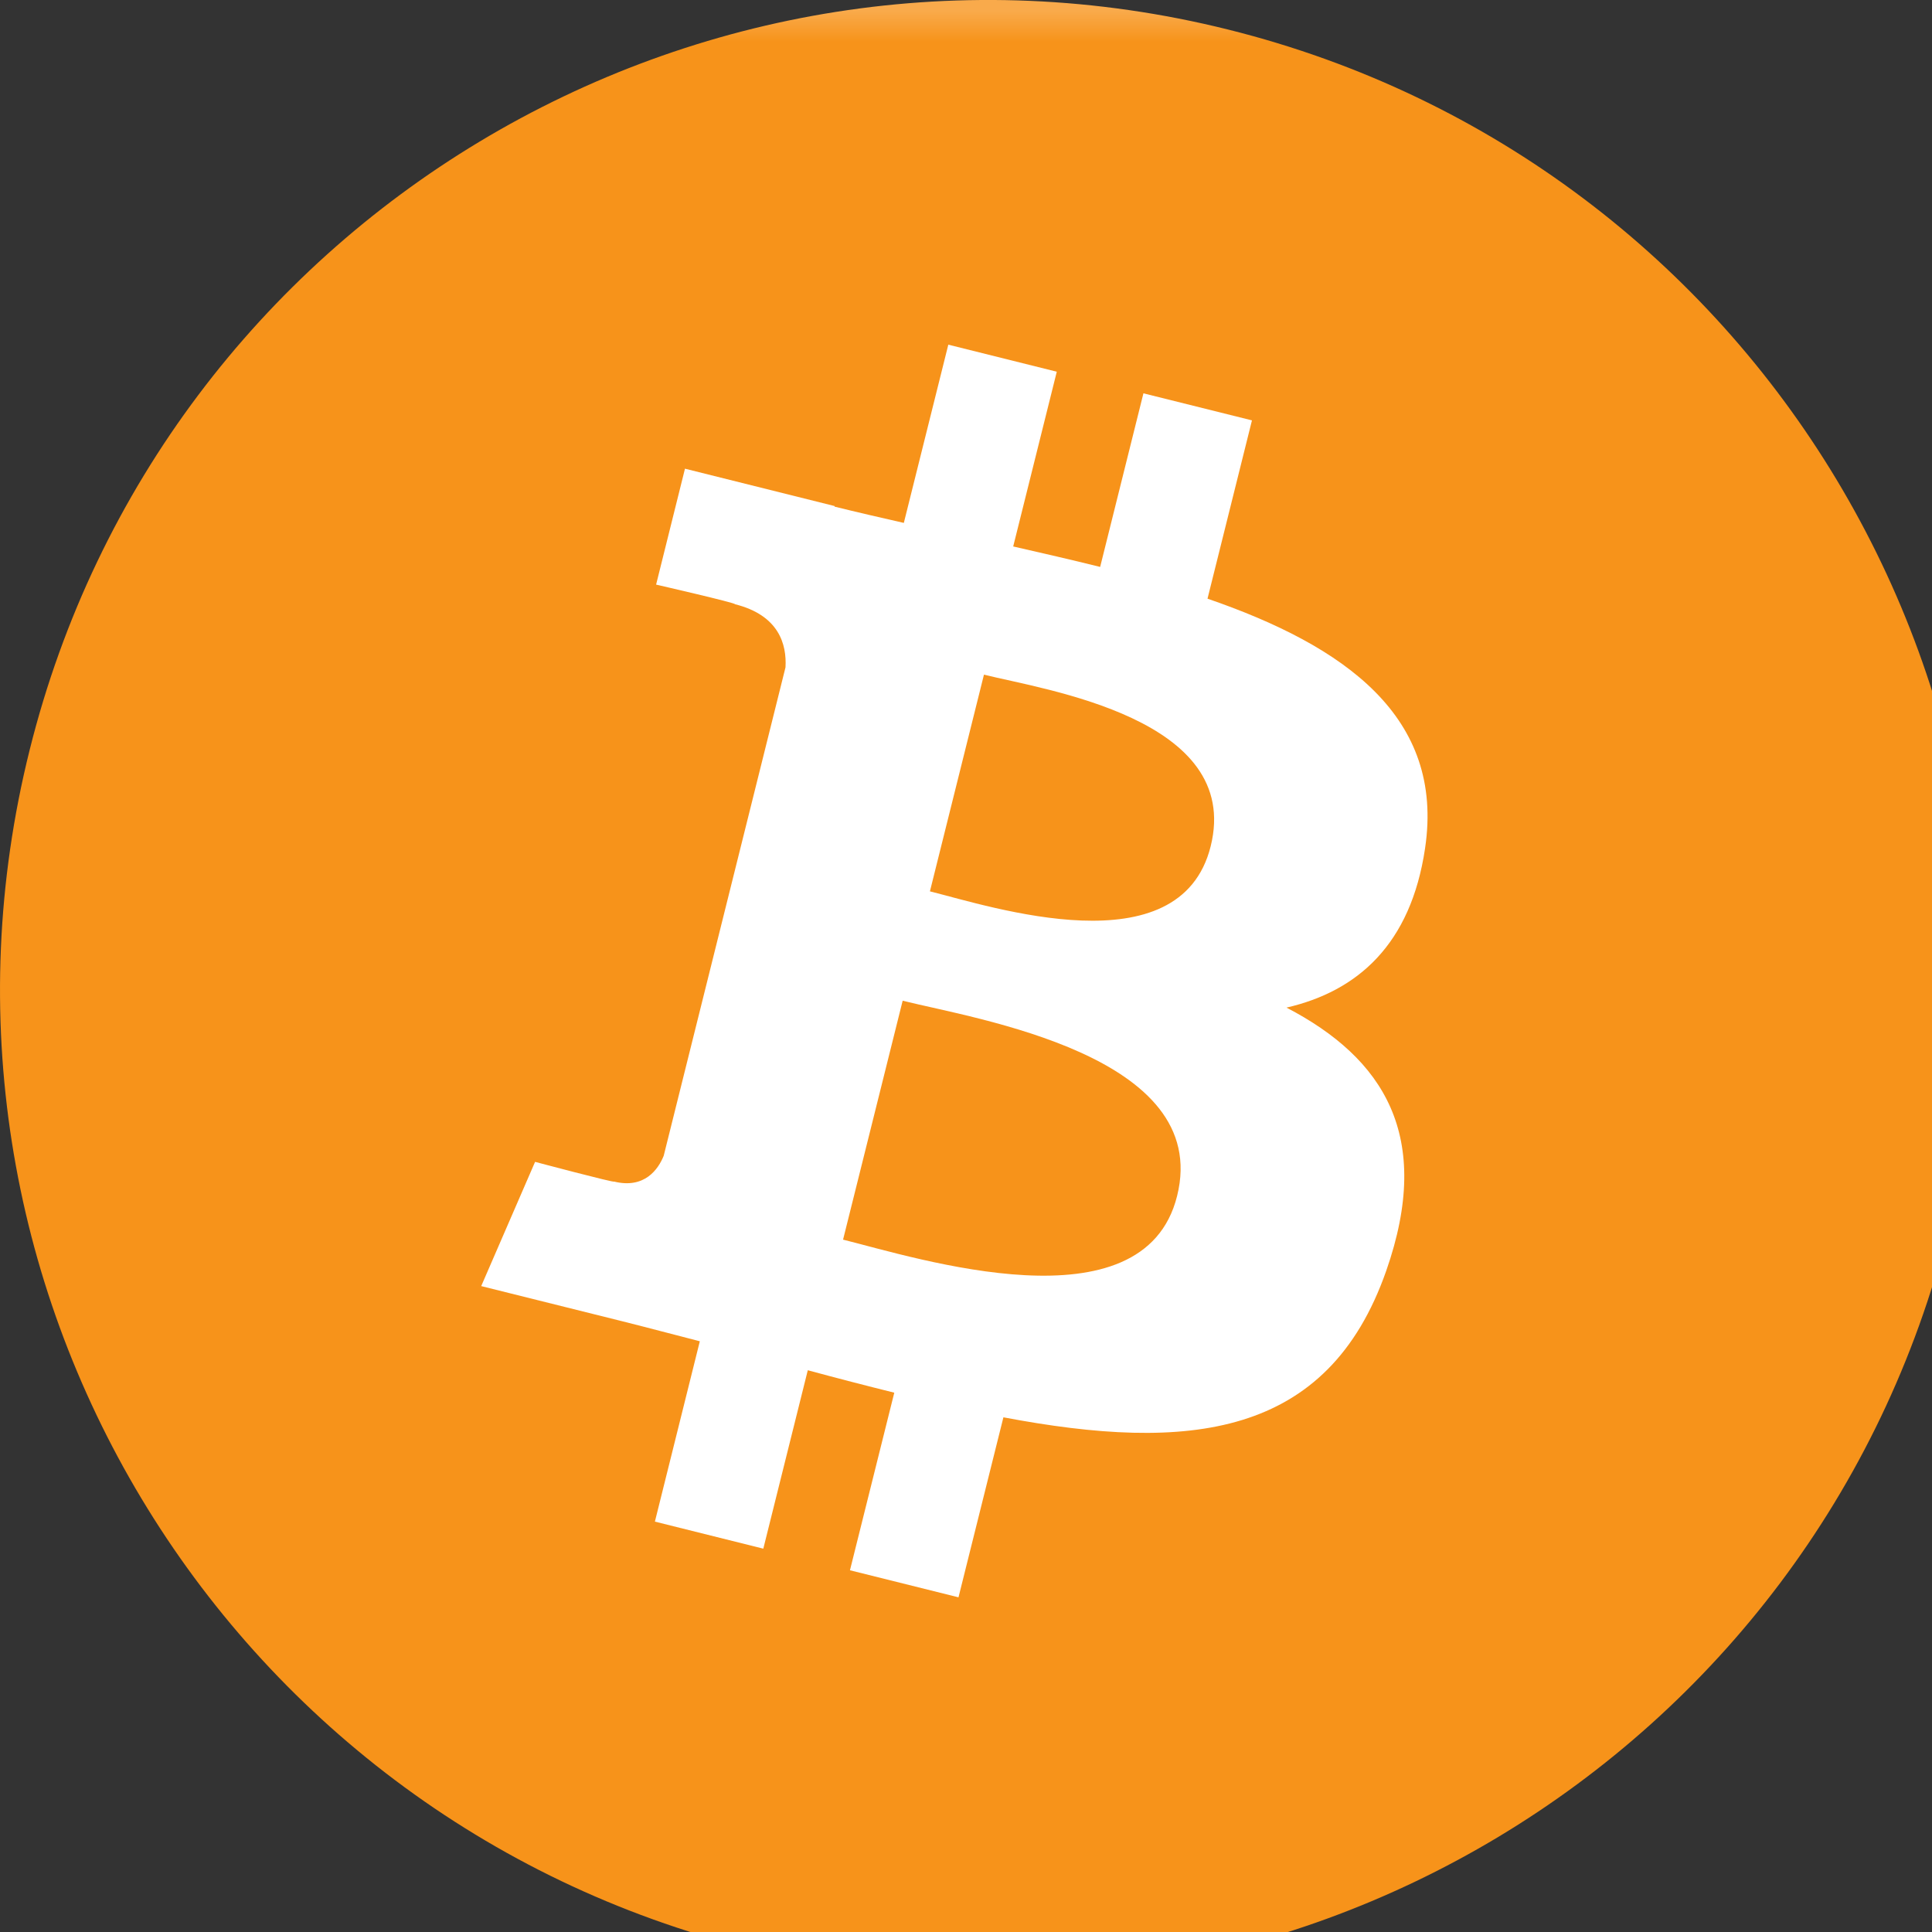
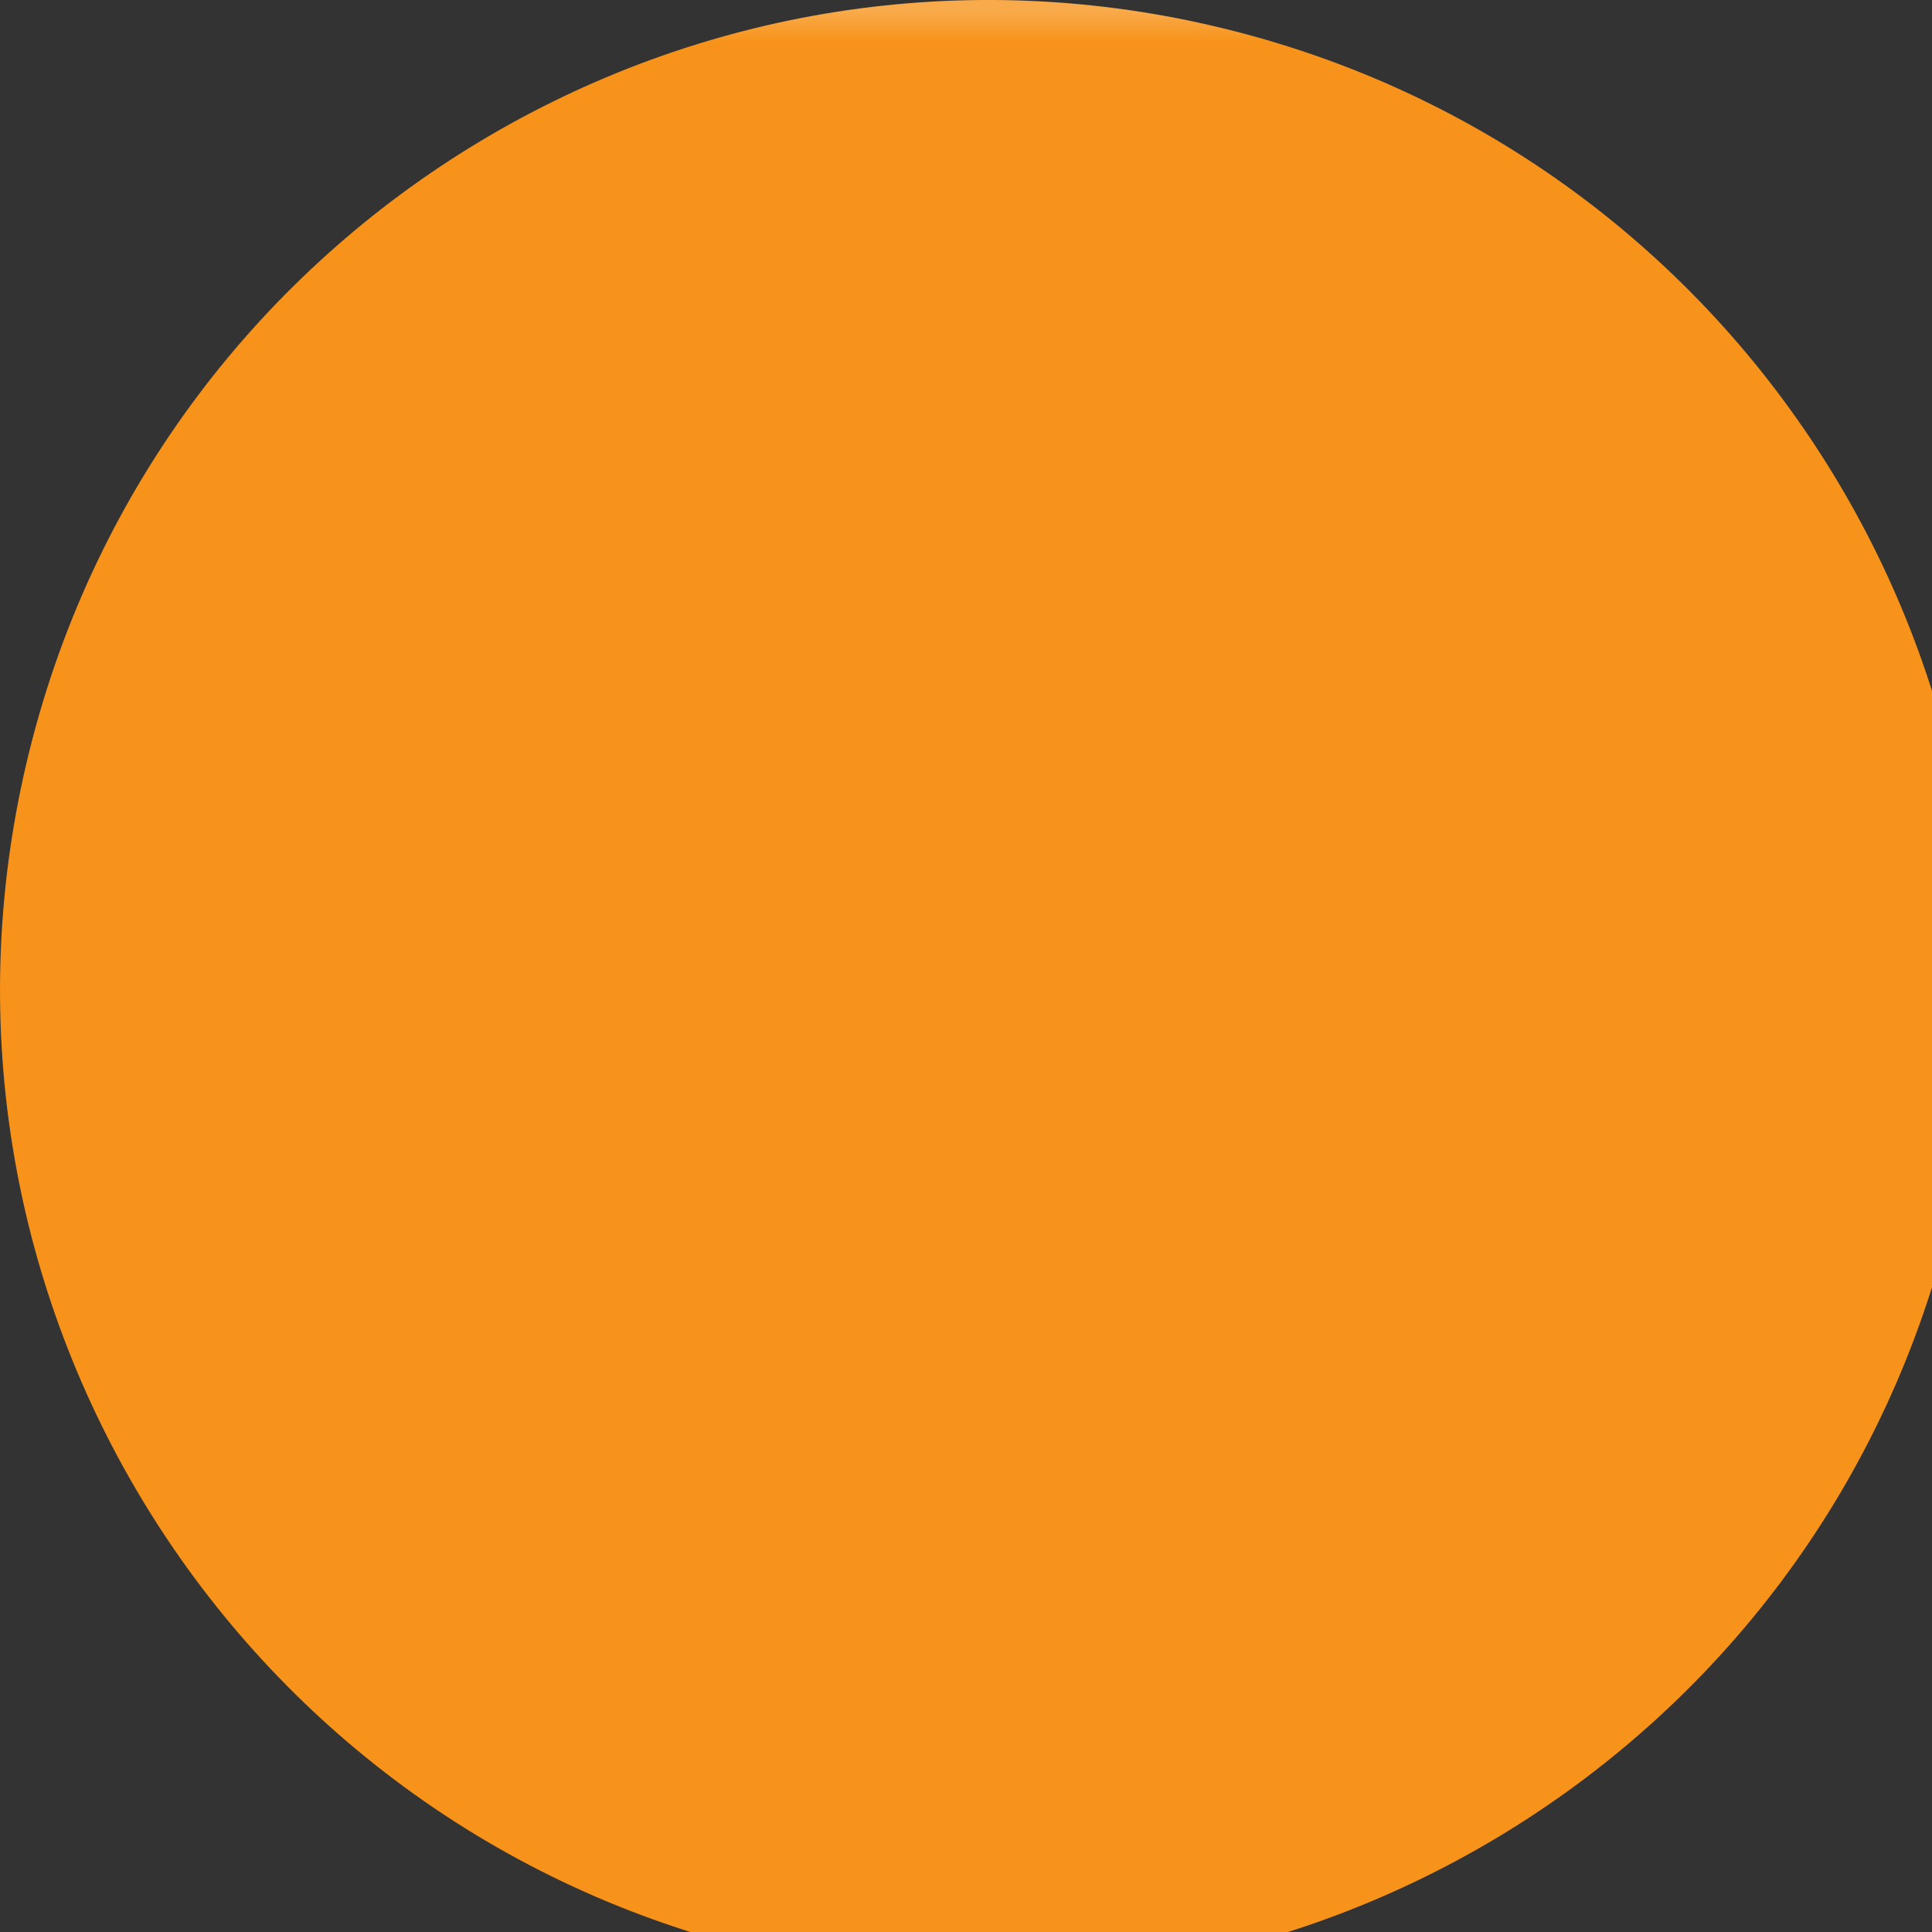
<svg xmlns="http://www.w3.org/2000/svg" viewBox="0 0 512 512">
  <rect x="0" y="0" width="512" height="512" fill="#333333" stroke="none" />
  <g transform="scale(.016)">
    <linearGradient id="a" gradientUnits="userSpaceOnUse" x1="-44872.117" y1="50972.625" x2="-44872.117" y2="50971.625" gradientTransform="matrix(511.946 0 0 -512.005 22988462 26098246)">
      <stop offset="0" stop-color="#f9aa4b" />
      <stop offset="1" stop-color="#f7931a" />
    </linearGradient>
    <path d="M32274.38 20347.393c-2188.286 8777.216-11078.142 14118.912-19856.384 11930.11C3643.34 30089.216-1698.355 21198.849 490.956 12422.146 2678.22 3643.905 11568.076-1698.304 20343.758 489.985c8777.726 2188.287 14118.914 11079.68 11930.625 19857.408h-.002z" fill="url(#a)" />
-     <path d="M23603.66 14049.792c326.145-2180.096-1333.76-3352.063-3603.457-4133.888l736.256-2953.216-1797.633-448-716.8 2875.392c-472.577-117.76-957.952-228.864-1440.256-338.944l721.92-2894.336-1796.609-448-736.768 2952.192c-391.167-89.088-775.167-177.152-1147.904-269.824l2.048-9.216-2479.103-619.008-478.208 1920s1333.76 305.664 1305.6 324.609c728.064 181.76 859.648 663.551 837.631 1045.504l-2017.28 8090.111c-89.088 221.184-314.88 552.96-823.808 427.008 17.92 26.111-1306.624-326.145-1306.624-326.145l-892.416 2057.729 2339.328 583.168c435.2 109.056 861.696 223.232 1281.536 330.752l-743.935 2987.008 1795.584 448 736.767-2955.264c490.496 133.119 966.657 256 1432.576 371.713l-734.208 2941.44 1797.632 448 743.936-2981.378c3065.344 580.096 5370.367 346.112 6340.607-2426.367 781.824-2232.32-38.912-3520-1651.713-4359.68 1174.528-270.847 2059.264-1043.456 2295.297-2639.36h.004zm-4107.264 5759.487c-555.519 2232.32-4314.11 1025.535-5532.671 722.944l987.135-3957.248c1218.56 304.129 5126.144 906.24 4545.536 3234.304zm556.032-5791.744c-506.881 2030.592-3635.2 998.912-4649.985 745.985l894.976-3589.12c1014.784 252.927 4282.88 724.992 3755.009 2843.135z" fill="#fff" />
  </g>
</svg>